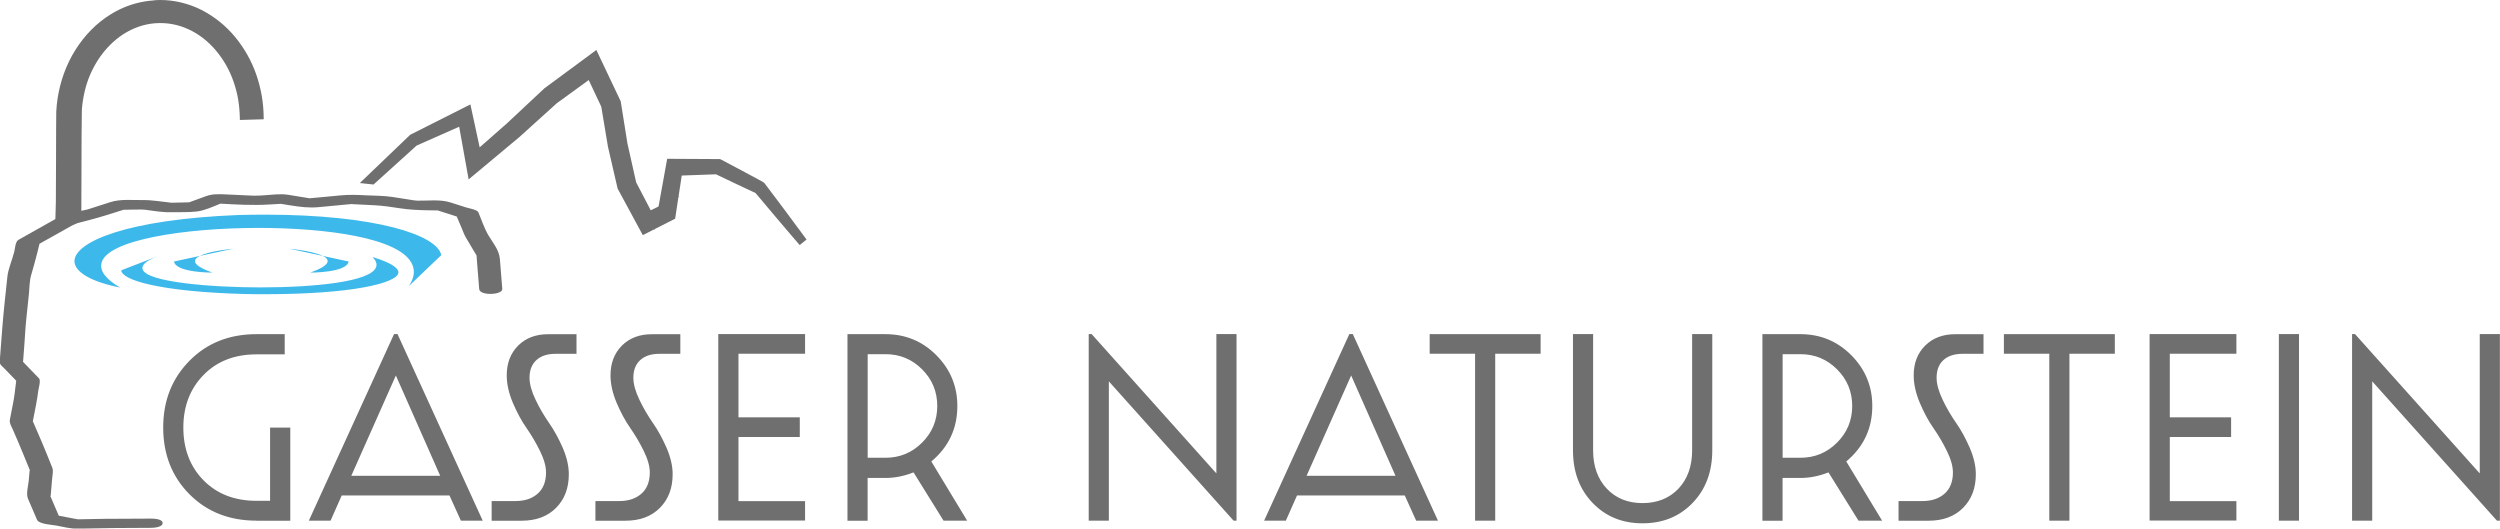
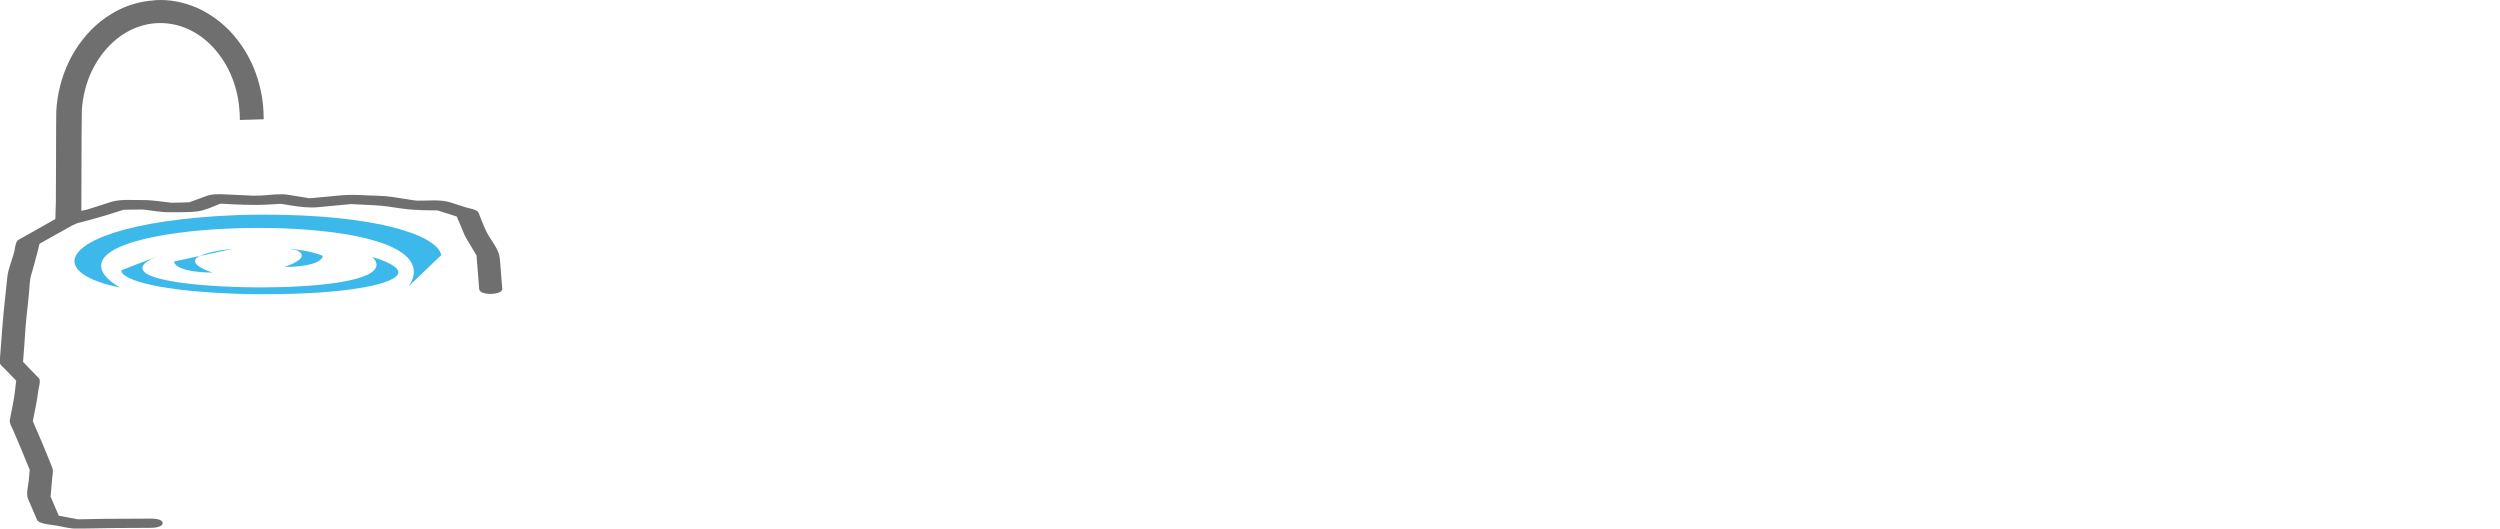
<svg xmlns="http://www.w3.org/2000/svg" id="Ebene_1" viewBox="0 0 425.71 90">
  <g>
-     <path d="M43.69,88.66c-4.64,0-8.45-1.5-11.43-4.5-2.98-3-4.47-6.79-4.47-11.36s1.49-8.34,4.47-11.36c2.98-3.03,6.79-4.54,11.43-4.54h4.79v3.44h-4.79c-3.74,0-6.75,1.17-9.04,3.52-2.29,2.35-3.43,5.33-3.43,8.95s1.14,6.64,3.43,8.97,5.3,3.5,9.04,3.5h2.3v-12.47h3.44v15.86h-5.74Zm16.13-7.64h15.14l-7.55-17.08-7.59,17.08Zm18.66,7.64l-1.94-4.29h-18.35l-1.9,4.29h-3.7l14.51-31.77h.59l14.51,31.77h-3.71Zm5.24,0v-3.34h4.07c1.57,0,2.82-.42,3.77-1.26,.95-.84,1.42-2.05,1.42-3.61,0-1.05-.35-2.28-1.04-3.68-.67-1.36-1.44-2.67-2.3-3.91-.84-1.2-1.61-2.63-2.31-4.27-.69-1.64-1.04-3.2-1.04-4.68,0-2.08,.65-3.76,1.94-5.06,1.29-1.29,3-1.94,5.11-1.94h4.83v3.34h-3.57c-1.39,0-2.47,.35-3.25,1.06-.78,.71-1.18,1.71-1.18,3.01,0,1.08,.35,2.34,1.04,3.77,.66,1.38,1.43,2.7,2.3,3.95,.84,1.2,1.61,2.61,2.31,4.2,.69,1.6,1.04,3.1,1.04,4.52,0,2.35-.72,4.26-2.17,5.72-1.45,1.46-3.4,2.19-5.87,2.19h-5.11Zm17.67,0v-3.34h4.07c1.57,0,2.82-.42,3.77-1.26,.95-.84,1.42-2.05,1.42-3.61,0-1.05-.35-2.28-1.04-3.68-.67-1.36-1.44-2.67-2.3-3.91-.84-1.2-1.61-2.63-2.31-4.27-.69-1.64-1.04-3.2-1.04-4.68,0-2.08,.65-3.76,1.94-5.06,1.29-1.29,3-1.94,5.11-1.94h4.84v3.34h-3.57c-1.39,0-2.47,.35-3.25,1.06-.78,.71-1.18,1.71-1.18,3.01,0,1.08,.35,2.34,1.04,3.77,.66,1.38,1.43,2.7,2.3,3.95,.84,1.2,1.61,2.61,2.31,4.2,.69,1.6,1.04,3.1,1.04,4.52,0,2.35-.72,4.26-2.17,5.72-1.45,1.46-3.4,2.19-5.87,2.19h-5.11Zm20.92,0v-31.77h14.78v3.34h-11.34v10.84h10.44v3.34h-10.44v10.93h11.34v3.3h-14.78Zm25.44-10.71h3.03c2.44,0,4.52-.86,6.24-2.58,1.72-1.72,2.58-3.8,2.58-6.24s-.86-4.52-2.58-6.24c-1.72-1.72-3.79-2.58-6.24-2.58h-3.03v17.62Zm12.92,10.71l-5.11-8.22c-1.6,.63-3.19,.95-4.79,.95h-3.03v7.28h-3.43v-31.77h6.46c3.4,0,6.3,1.2,8.68,3.59,2.38,2.4,3.57,5.28,3.57,8.65,0,3.83-1.48,6.97-4.43,9.44l6.1,10.08h-4.02Zm49.39,0l-21.24-23.72v23.72h-3.43v-31.77h.5l21.24,23.72v-23.72h3.43v31.77h-.5Zm12.43-7.64h15.14l-7.55-17.08-7.59,17.08Zm18.66,7.64l-1.94-4.29h-18.35l-1.9,4.29h-3.7l14.51-31.77h.59l14.5,31.77h-3.7Zm10.03,0v-28.42h-7.73v-3.34h18.89v3.34h-7.73v28.42h-3.44Zm52.37-10.71h3.03c2.44,0,4.52-.86,6.24-2.58,1.72-1.72,2.58-3.8,2.58-6.24s-.86-4.52-2.58-6.24c-1.72-1.72-3.8-2.58-6.24-2.58h-3.03v17.62Zm12.92,10.71l-5.11-8.22c-1.6,.63-3.19,.95-4.79,.95h-3.03v7.28h-3.43v-31.77h6.46c3.4,0,6.3,1.2,8.68,3.59,2.38,2.4,3.57,5.28,3.57,8.65,0,3.83-1.48,6.97-4.43,9.44l6.1,10.08h-4.02Zm6.82,0v-3.34h4.07c1.57,0,2.82-.42,3.77-1.26,.95-.84,1.42-2.05,1.42-3.61,0-1.05-.35-2.28-1.04-3.68-.67-1.36-1.44-2.67-2.3-3.91-.84-1.2-1.61-2.63-2.3-4.27-.69-1.64-1.04-3.2-1.04-4.68,0-2.08,.65-3.76,1.95-5.06,1.3-1.29,3-1.94,5.11-1.94h4.83v3.34h-3.57c-1.38,0-2.47,.35-3.25,1.06-.78,.71-1.17,1.71-1.17,3.01,0,1.08,.35,2.34,1.04,3.77,.66,1.38,1.43,2.7,2.3,3.95,.84,1.2,1.61,2.61,2.3,4.2,.69,1.6,1.04,3.1,1.04,4.52,0,2.35-.72,4.26-2.17,5.72-1.45,1.46-3.4,2.19-5.87,2.19h-5.11Zm25.67,0v-28.42h-7.73v-3.34h18.89v3.34h-7.73v28.42h-3.43Zm17.08,0v-31.77h14.78v3.34h-11.34v10.84h10.44v3.34h-10.44v10.93h11.34v3.3h-14.78Zm22.01,0v-31.77h3.43v31.77h-3.43Zm37.14,0l-21.24-23.72v23.72h-3.43v-31.77h.5l21.24,23.72v-23.72h3.43v31.77h-.5Zm-154-3.03c-2.23-2.32-3.34-5.3-3.34-8.95v-19.79h3.43v19.79c0,2.71,.78,4.89,2.33,6.53,1.55,1.64,3.58,2.46,6.08,2.46s4.57-.82,6.12-2.46c1.55-1.64,2.33-3.82,2.33-6.53v-19.79h3.43v19.79c0,3.64-1.11,6.63-3.34,8.95-2.23,2.32-5.08,3.48-8.54,3.48s-6.27-1.16-8.5-3.48h0Z" fill="#706f6f" />
    <path d="M43.69,88.66c-4.64,0-8.45-1.5-11.43-4.5-2.98-3-4.47-6.79-4.47-11.36s1.49-8.34,4.47-11.36c2.98-3.03,6.79-4.54,11.43-4.54h4.79v3.44h-4.79c-3.74,0-6.75,1.17-9.04,3.52-2.29,2.35-3.43,5.33-3.43,8.95s1.14,6.64,3.43,8.97,5.3,3.5,9.04,3.5h2.3v-12.47h3.44v15.86h-5.74Zm16.13-7.64h15.14l-7.55-17.08-7.59,17.08Zm18.66,7.64l-1.94-4.29h-18.35l-1.9,4.29h-3.7l14.51-31.77h.59l14.51,31.77h-3.71Zm5.24,0v-3.34h4.07c1.57,0,2.82-.42,3.77-1.26,.95-.84,1.42-2.05,1.42-3.61,0-1.05-.35-2.28-1.04-3.68-.67-1.36-1.44-2.67-2.3-3.91-.84-1.2-1.61-2.63-2.31-4.27-.69-1.64-1.04-3.2-1.04-4.68,0-2.08,.65-3.76,1.94-5.06,1.29-1.29,3-1.94,5.11-1.94h4.83v3.34h-3.57c-1.39,0-2.47,.35-3.25,1.06-.78,.71-1.18,1.71-1.18,3.01,0,1.08,.35,2.34,1.04,3.77,.66,1.38,1.43,2.7,2.3,3.95,.84,1.2,1.61,2.61,2.31,4.2,.69,1.6,1.04,3.1,1.04,4.52,0,2.35-.72,4.26-2.17,5.72-1.45,1.46-3.4,2.19-5.87,2.19h-5.11Zm17.67,0v-3.34h4.07c1.57,0,2.82-.42,3.77-1.26,.95-.84,1.42-2.05,1.42-3.61,0-1.05-.35-2.28-1.04-3.68-.67-1.36-1.44-2.67-2.3-3.91-.84-1.2-1.61-2.63-2.31-4.27-.69-1.64-1.04-3.2-1.04-4.68,0-2.08,.65-3.76,1.94-5.06,1.29-1.29,3-1.94,5.11-1.94h4.84v3.34h-3.57c-1.39,0-2.47,.35-3.25,1.06-.78,.71-1.18,1.71-1.18,3.01,0,1.08,.35,2.34,1.04,3.77,.66,1.38,1.43,2.7,2.3,3.95,.84,1.2,1.61,2.61,2.31,4.2,.69,1.6,1.04,3.1,1.04,4.52,0,2.35-.72,4.26-2.17,5.72-1.45,1.46-3.4,2.19-5.87,2.19h-5.11Zm20.92,0v-31.77h14.78v3.34h-11.34v10.84h10.44v3.34h-10.44v10.93h11.34v3.3h-14.78Zm25.44-10.71h3.03c2.44,0,4.52-.86,6.24-2.58,1.72-1.72,2.58-3.8,2.58-6.24s-.86-4.52-2.58-6.24c-1.72-1.72-3.79-2.58-6.24-2.58h-3.03v17.62Zm12.92,10.71l-5.11-8.22c-1.6,.63-3.19,.95-4.79,.95h-3.03v7.28h-3.43v-31.77h6.46c3.4,0,6.3,1.2,8.68,3.59,2.38,2.4,3.57,5.28,3.57,8.65,0,3.83-1.48,6.97-4.43,9.44l6.1,10.08h-4.02Zm49.39,0l-21.24-23.72v23.72h-3.43v-31.77h.5l21.24,23.72v-23.72h3.43v31.77h-.5Zm12.43-7.64h15.14l-7.55-17.08-7.59,17.08Zm18.66,7.64l-1.94-4.29h-18.35l-1.9,4.29h-3.7l14.51-31.77h.59l14.5,31.77h-3.7Zm10.03,0v-28.42h-7.73v-3.34h18.89v3.34h-7.73v28.42h-3.44Zm52.37-10.71h3.03c2.44,0,4.52-.86,6.24-2.58,1.72-1.72,2.58-3.8,2.58-6.24s-.86-4.52-2.58-6.24c-1.72-1.72-3.8-2.58-6.24-2.58h-3.03v17.62Zm12.92,10.71l-5.11-8.22c-1.6,.63-3.19,.95-4.79,.95h-3.03v7.28h-3.43v-31.77h6.46c3.4,0,6.3,1.2,8.68,3.59,2.38,2.4,3.57,5.28,3.57,8.65,0,3.83-1.48,6.97-4.43,9.44l6.1,10.08h-4.02Zm6.82,0v-3.34h4.07c1.57,0,2.82-.42,3.77-1.26,.95-.84,1.42-2.05,1.42-3.61,0-1.05-.35-2.28-1.04-3.68-.67-1.36-1.44-2.67-2.3-3.91-.84-1.2-1.61-2.63-2.3-4.27-.69-1.64-1.04-3.2-1.04-4.68,0-2.08,.65-3.76,1.95-5.06,1.3-1.29,3-1.94,5.11-1.94h4.83v3.34h-3.57c-1.38,0-2.47,.35-3.25,1.06-.78,.71-1.17,1.71-1.17,3.01,0,1.08,.35,2.34,1.04,3.77,.66,1.38,1.43,2.7,2.3,3.95,.84,1.2,1.61,2.61,2.3,4.2,.69,1.6,1.04,3.1,1.04,4.52,0,2.35-.72,4.26-2.17,5.72-1.45,1.46-3.4,2.19-5.87,2.19h-5.11Zm25.67,0v-28.42h-7.73v-3.34h18.89v3.34h-7.73v28.42h-3.43Zm17.08,0v-31.77h14.78v3.34h-11.34v10.84h10.44v3.34h-10.44v10.93h11.34v3.3h-14.78Zm22.01,0v-31.77h3.43v31.77h-3.43Zm37.14,0l-21.24-23.72v23.72h-3.43v-31.77h.5l21.24,23.72v-23.72h3.43v31.77h-.5Zm-154-3.03c-2.23-2.32-3.34-5.3-3.34-8.95v-19.79h3.43v19.79c0,2.71,.78,4.89,2.33,6.53,1.55,1.64,3.58,2.46,6.08,2.46s4.57-.82,6.12-2.46c1.55-1.64,2.33-3.82,2.33-6.53v-19.79h3.43v19.79c0,3.64-1.11,6.63-3.34,8.95-2.23,2.32-5.08,3.48-8.54,3.48s-6.27-1.16-8.5-3.48h0Z" fill="none" />
  </g>
  <g>
    <g>
-       <path d="M136.09,39.1c-.8-1.1-1.61-2.19-2.42-3.27l-1.09-1.45h0l-2.41-3.2-.29-.22c-2.35-1.27-4.71-2.54-7.08-3.78l-.18-.09-9.01-.05-1.47,8.12-1.33,.65-2.48-4.75-1.49-6.64-1.14-7.16-4.15-8.75-8.85,6.53-6.38,5.97-4.64,4.08-1.58-7.31-10.25,5.17-8.58,8.22,2.34,.25,7.33-6.63,7.25-3.21,1.61,8.97,8.64-7.21,6.35-5.74,5.46-3.97,2.14,4.54,1.14,6.83,1.64,7.11,4.29,7.93,1.99-1.01-.03,.15,.16-.22,3.39-1.72,.54-3.59,.16-.21-.13,.06,.55-3.61,5.83-.21c2.24,1.08,4.49,2.14,6.74,3.19l3.5,4.16c.89,1.06,1.78,2.11,2.68,3.15l1.33,1.55,1.17-.94-1.25-1.7Z" fill="#706f6f" />
      <path d="M85.12,44.07l.41,5.12c.09,1.06-3.84,1.21-3.93,.04-.14-1.71-.28-3.42-.41-5.12-.07-.85,.06-.42-.38-1.17l-1.49-2.51c-.29-.5-.48-1.06-.71-1.6-.21-.49-.41-.97-.62-1.46l-.21-.5c-1.09-.35-2.18-.69-3.26-1.04-.55,0-1.1-.02-1.65-.02-1.65-.03-3.18-.1-4.81-.35-1.45-.23-2.85-.43-4.31-.51-1.14-.06-2.28-.12-3.43-.17l-.52-.03c-1.84,.17-3.67,.35-5.51,.52-1.66,.16-3.15-.03-4.79-.29-.56-.09-1.12-.18-1.67-.27l-2.1,.12c-2.74,.16-5.47,0-8.21-.15-1.28,.52-2.64,1.16-3.97,1.33-1.49,.18-3.05,.09-4.55,.13-1.43,.03-2.92-.25-4.36-.43,.02,0-.5-.03-.68-.03-.52,0-1.04,.01-1.56,.02l-1.35,.02c-2.22,.71-4.42,1.4-6.68,1.97l-1.8,.46c1.31-.33,.15,0-.35,.28l-4.5,2.52c-.33,.18-.66,.37-.99,.56l-.08,.31c-.1,.42-.2,.84-.31,1.26-.32,1.25-.66,2.5-1.03,3.74-.29,1-.28,2.13-.38,3.17-.15,1.4-.29,2.8-.44,4.2-.16,1.49-.23,2.99-.34,4.48l-.21,2.76-.02,.18c.26,.26,.51,.53,.77,.8l1.96,2.03c.33,.34-.09,1.73-.14,2.14-.19,1.58-.53,3.13-.83,4.69l-.09,.46c.16,.38,.33,.76,.49,1.14l1.07,2.48c.61,1.42,1.17,2.86,1.75,4.29,.22,.55,.02,1.25-.02,1.83-.08,.94-.16,1.89-.24,2.83-.02,.18-.04,.21-.06,.21l.1,.21c.18,.43,.37,.86,.55,1.29l.78,1.81c.52,.1,1.03,.2,1.55,.29,.56,.11,1.13,.22,1.69,.32h.07c1.43-.02,2.86-.07,4.29-.08,3.14-.02,4.98-.03,8.11-.04,.44,0,1.97,.04,1.97,.76,0,.72-1.52,.81-1.96,.81-4.18,0-8.37,.05-12.55,.14-1.21,.02-2.43-.31-3.61-.53-.67-.13-2.94-.22-3.27-.99-.51-1.19-1.02-2.38-1.53-3.56-.37-.85,.05-2.27,.13-3.17,.04-.5,.08-1,.13-1.5,.01-.16,.03-.21,.05-.21l-.02-.05c-.36-.87-.71-1.74-1.07-2.61-.59-1.44-1.2-2.88-1.83-4.31-.23-.52-.59-1.05-.48-1.62,.18-.94,.37-1.89,.55-2.83,.12-.59,.21-1.17,.28-1.77,.08-.68,.16-1.36,.25-2.04-.69-.71-1.38-1.43-2.07-2.14-.32-.33-.77-.61-.74-1.11,.15-1.91,.29-3.83,.44-5.74,.22-2.9,.56-5.78,.86-8.68,.14-1.39,.84-2.92,1.18-4.3,.12-.5,.19-1.74,.71-2.02,.59-.33,1.17-.66,1.76-.99,1.51-.85,3.02-1.69,4.53-2.55l.08-2.92c.01-.32,.02-3.45,.03-6.76,.01-4.04,.02-8.22,.04-8.62,.04-.74,.11-1.48,.22-2.2,.45-2.97,1.49-5.82,2.99-8.22,1.6-2.58,3.72-4.72,6.11-6.17,1.7-1.05,3.59-1.78,5.56-2.13l.22-.04c.21-.03,.42-.06,.64-.09l.38-.04h.08C26.31,.02,26.81,0,27.3,0,29.69,0,32.12,.59,34.33,1.7c2.19,1.13,4.13,2.69,5.7,4.59,1.57,1.9,2.8,4.07,3.61,6.41,.4,1.16,.72,2.37,.93,3.59,.2,1.16,.32,2.41,.33,3.7v.32l-4.06,.12v-.33c-.02-1.05-.11-2.1-.28-3.13-.17-1.02-.43-2.03-.77-3.01-.66-1.94-1.67-3.74-2.99-5.32-1.33-1.59-2.95-2.85-4.68-3.64-1.77-.83-3.73-1.19-5.69-1.04-1.9,.14-3.79,.8-5.47,1.89-1.61,1.05-3.05,2.51-4.18,4.22-1.12,1.7-1.93,3.59-2.38,5.58-.23,1-.39,2.02-.46,3.04-.04,.6-.06,6.77-.07,11.73,0,2.18-.01,4.17-.02,5.48,.3-.06,.59-.12,.86-.19l.22-.05c.41-.13,.82-.26,1.22-.39,.88-.29,1.77-.57,2.65-.85,1.71-.55,3.71-.33,5.5-.35,1.62-.02,3.26,.28,4.86,.45h.15c.47,0,.93-.02,1.39-.03,.51,0,1.01-.03,1.52-.04l2.87-1.05c1.15-.42,2.27-.34,3.46-.29,1.51,.07,3.03,.14,4.55,.21,.29,.01,1.62-.04,.5,.02,.44-.03,.87-.05,1.31-.08,1.37-.08,2.8-.31,4.16-.09,1.21,.2,2.42,.39,3.63,.59h.05c.3-.02,.6-.05,.9-.08,1.45-.14,2.9-.27,4.35-.41,1.45-.14,2.86-.09,4.32-.01,1.49,.08,3.03,.05,4.51,.28l3.25,.51,.4,.06s.43,.06,.61,.06c1.77,.03,3.9-.25,5.61,.3l2.73,.87c.39,.13,1.84,.35,2.04,.83,.54,1.29,.99,2.7,1.7,3.9,.74,1.25,1.82,2.49,1.94,3.97h0Z" fill="#706f6f" />
    </g>
-     <path d="M26.68,43.7c-1.73,.69-2.52,1.37-2.42,2.05,.36,2.35,12.18,3.19,20.04,3.19h0c9.03,0,18.96-.92,19.76-3.51,.16-.53-.05-1.09-.64-1.67,3.97,1.2,4.48,2.19,4.42,2.68-.24,1.82-8.13,3.66-22.75,3.66-1.08,0-2.2,0-3.31-.03-14.44-.38-21.08-2.36-21.13-4.04l6.03-2.34Zm42.91,5.06c.9-1.31,1.11-2.55,.63-3.69-1.96-4.61-14.82-6.26-26.22-6.26-12.61,0-25.84,2.06-26.72,5.99-.31,1.36,.73,2.73,3.16,4.16-4.86-.95-7.84-2.66-7.76-4.56,.15-3.24,8.97-7.05,27.97-7.79,1.51-.04,2.97-.06,4.4-.06,18.88,0,29.42,3.46,30.09,6.89l-5.55,5.31Zm-20.32-6.41s3.94,.36,5.7,1.23l-5.7-1.23Zm5.7,1.23l4.4,.95c-.33,1.93-6.53,1.89-6.53,1.89,3.53-1.27,3.42-2.2,2.13-2.84h0Zm-20.94,0c-1.29,.65-1.4,1.57,2.13,2.84,0,0-6.2,.04-6.53-1.89l4.4-.95Zm5.69-1.23l-5.69,1.23c1.75-.88,5.69-1.23,5.69-1.23Z" fill="#3db8eb" />
+     <path d="M26.68,43.7c-1.73,.69-2.52,1.37-2.42,2.05,.36,2.35,12.18,3.19,20.04,3.19h0c9.03,0,18.96-.92,19.76-3.51,.16-.53-.05-1.09-.64-1.67,3.97,1.2,4.48,2.19,4.42,2.68-.24,1.82-8.13,3.66-22.75,3.66-1.08,0-2.2,0-3.31-.03-14.44-.38-21.08-2.36-21.13-4.04l6.03-2.34Zm42.91,5.06c.9-1.31,1.11-2.55,.63-3.69-1.96-4.61-14.82-6.26-26.22-6.26-12.61,0-25.84,2.06-26.72,5.99-.31,1.36,.73,2.73,3.16,4.16-4.86-.95-7.84-2.66-7.76-4.56,.15-3.24,8.97-7.05,27.97-7.79,1.51-.04,2.97-.06,4.4-.06,18.88,0,29.42,3.46,30.09,6.89l-5.55,5.31Zm-20.32-6.41s3.94,.36,5.7,1.23l-5.7-1.23Zm5.7,1.23c-.33,1.93-6.53,1.89-6.53,1.89,3.53-1.27,3.42-2.2,2.13-2.84h0Zm-20.94,0c-1.29,.65-1.4,1.57,2.13,2.84,0,0-6.2,.04-6.53-1.89l4.4-.95Zm5.69-1.23l-5.69,1.23c1.75-.88,5.69-1.23,5.69-1.23Z" fill="#3db8eb" />
  </g>
</svg>